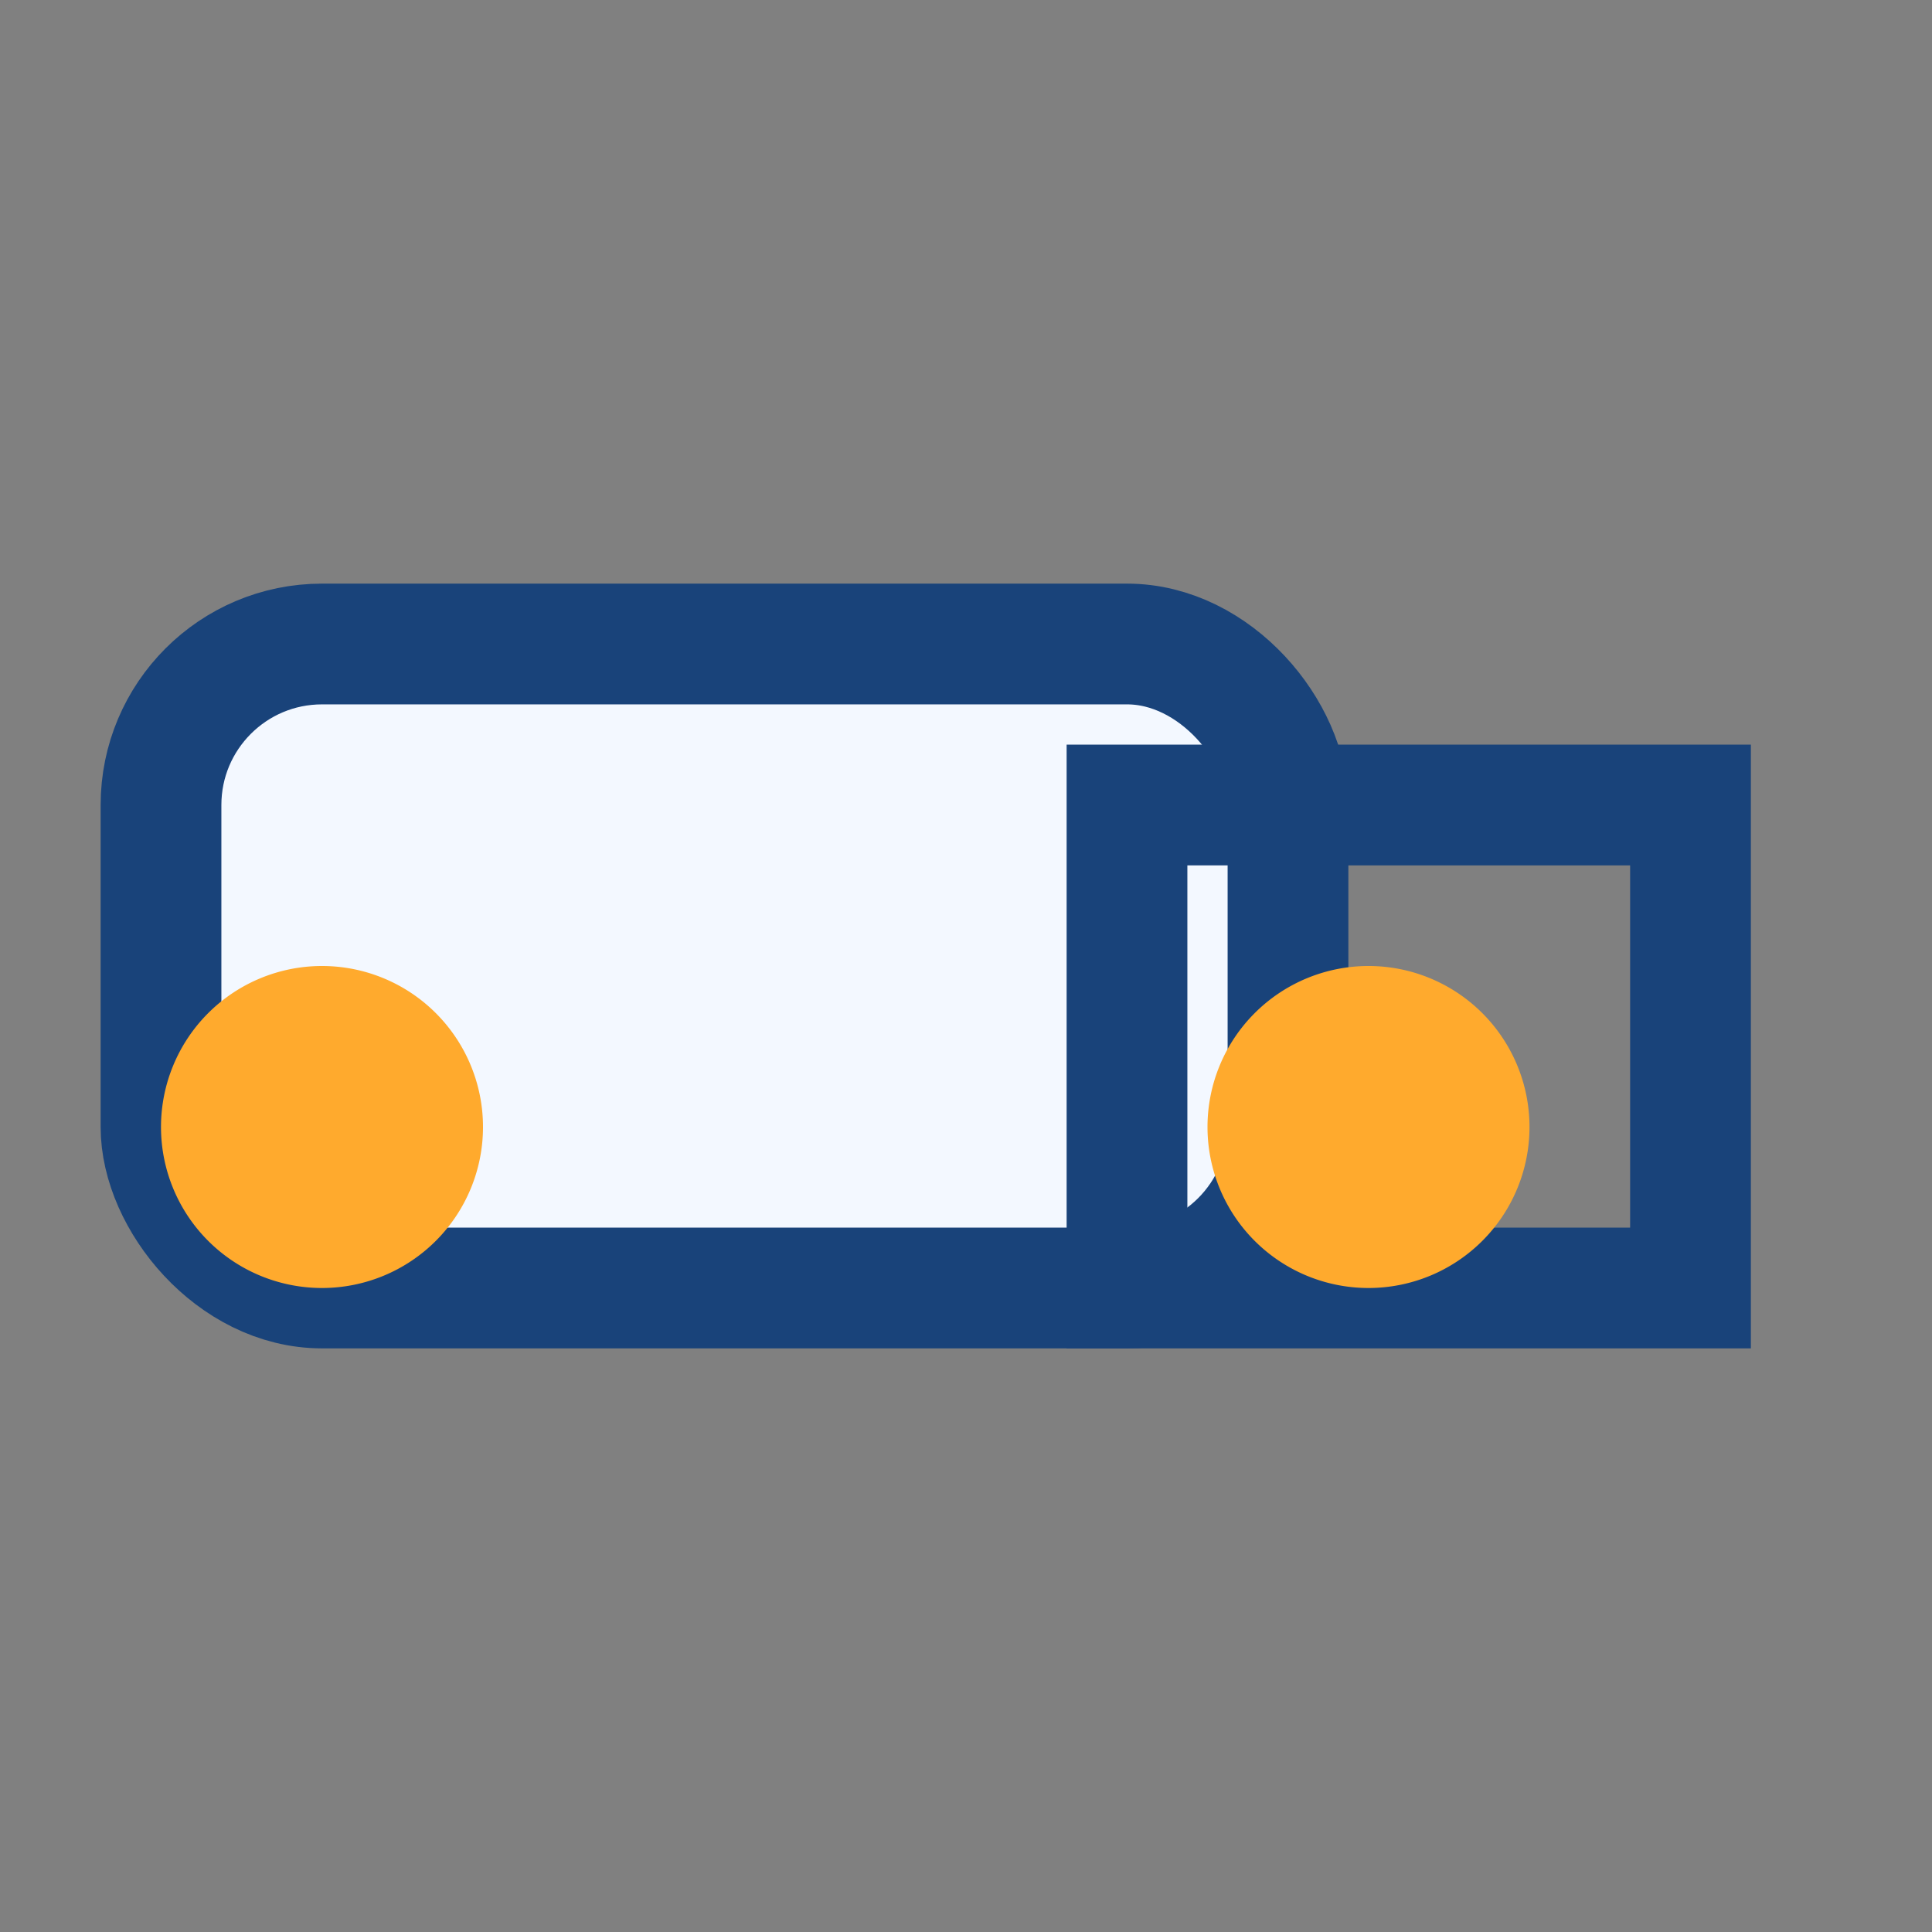
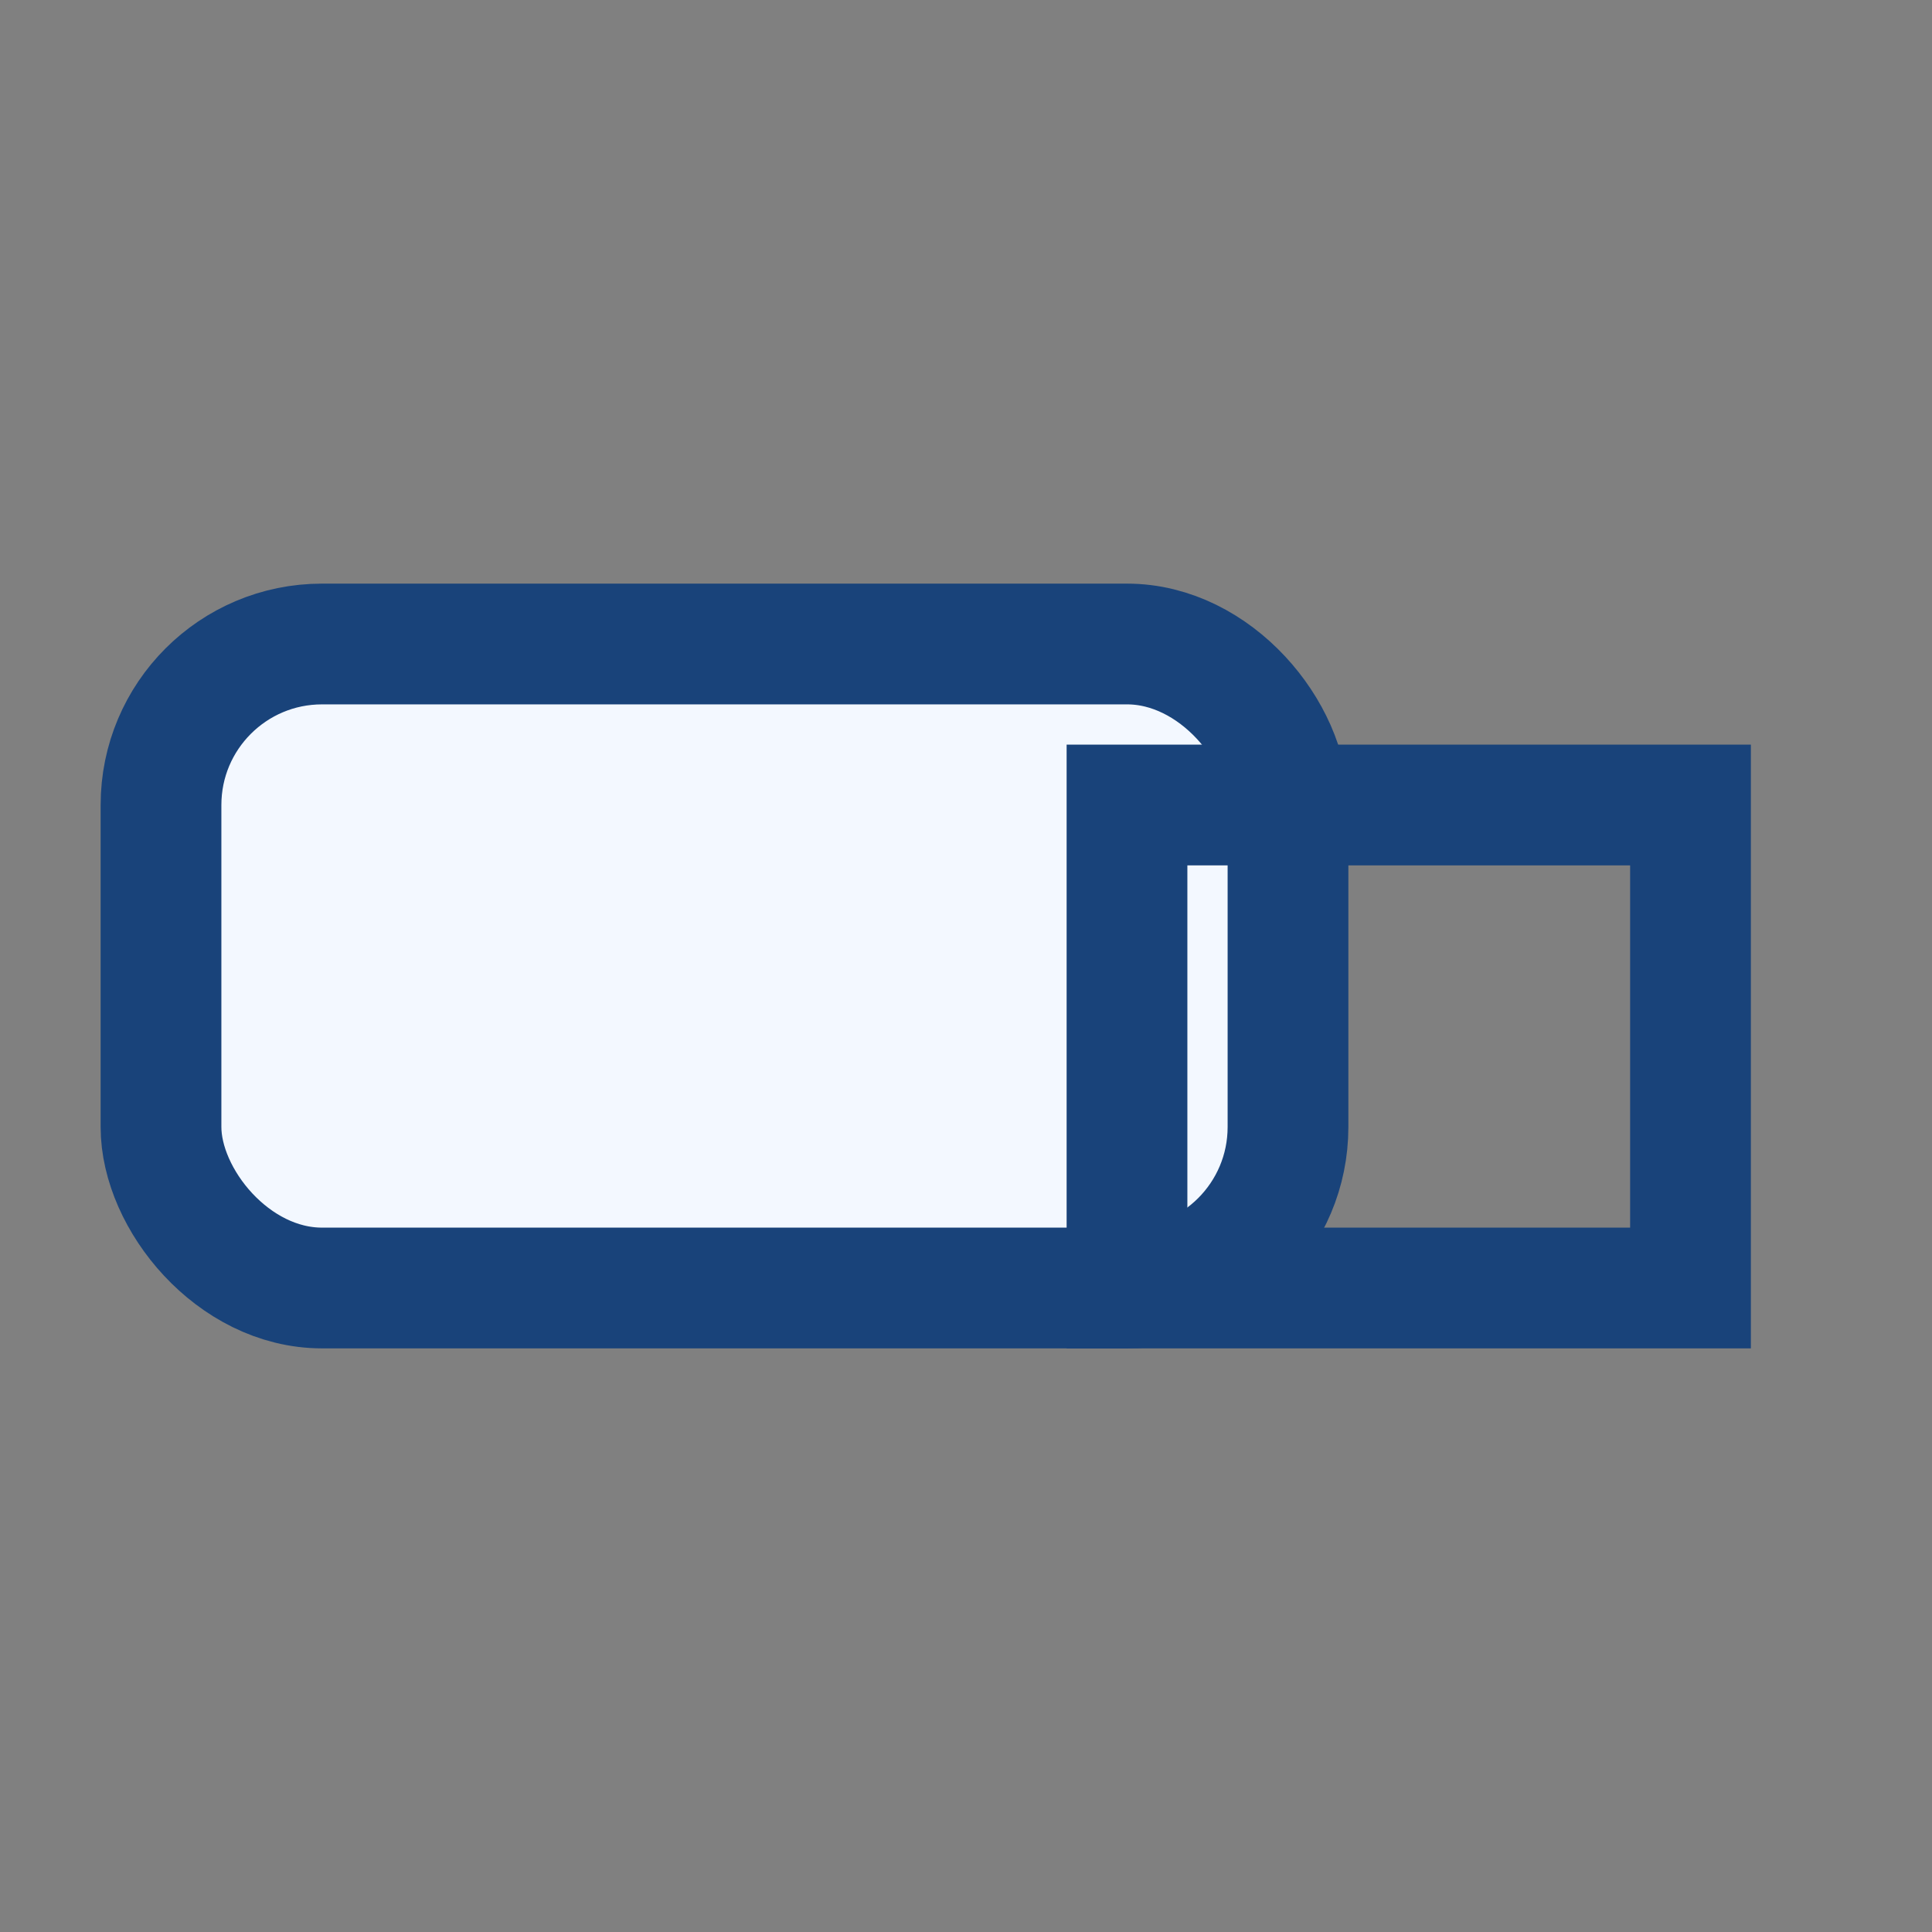
<svg xmlns="http://www.w3.org/2000/svg" width="24" height="24" viewBox="0 0 24 24">
  <rect x="0" y="0" width="24" height="24" fill="#808080" stroke="none" />
  <rect x="2" y="8" width="14" height="8" rx="2" fill="#F3F8FF" stroke="#19437A" stroke-width="1.5" />
  <rect x="14" y="10" width="7" height="6" fill="none" stroke="#19437A" stroke-width="1.5" />
-   <path d="M4 16a2 2 0 1 0 0-4 2 2 0 0 0 0 4zm13 0a2 2 0 1 0 0-4 2 2 0 0 0 0 4z" fill="#FFAA2D" />
</svg>